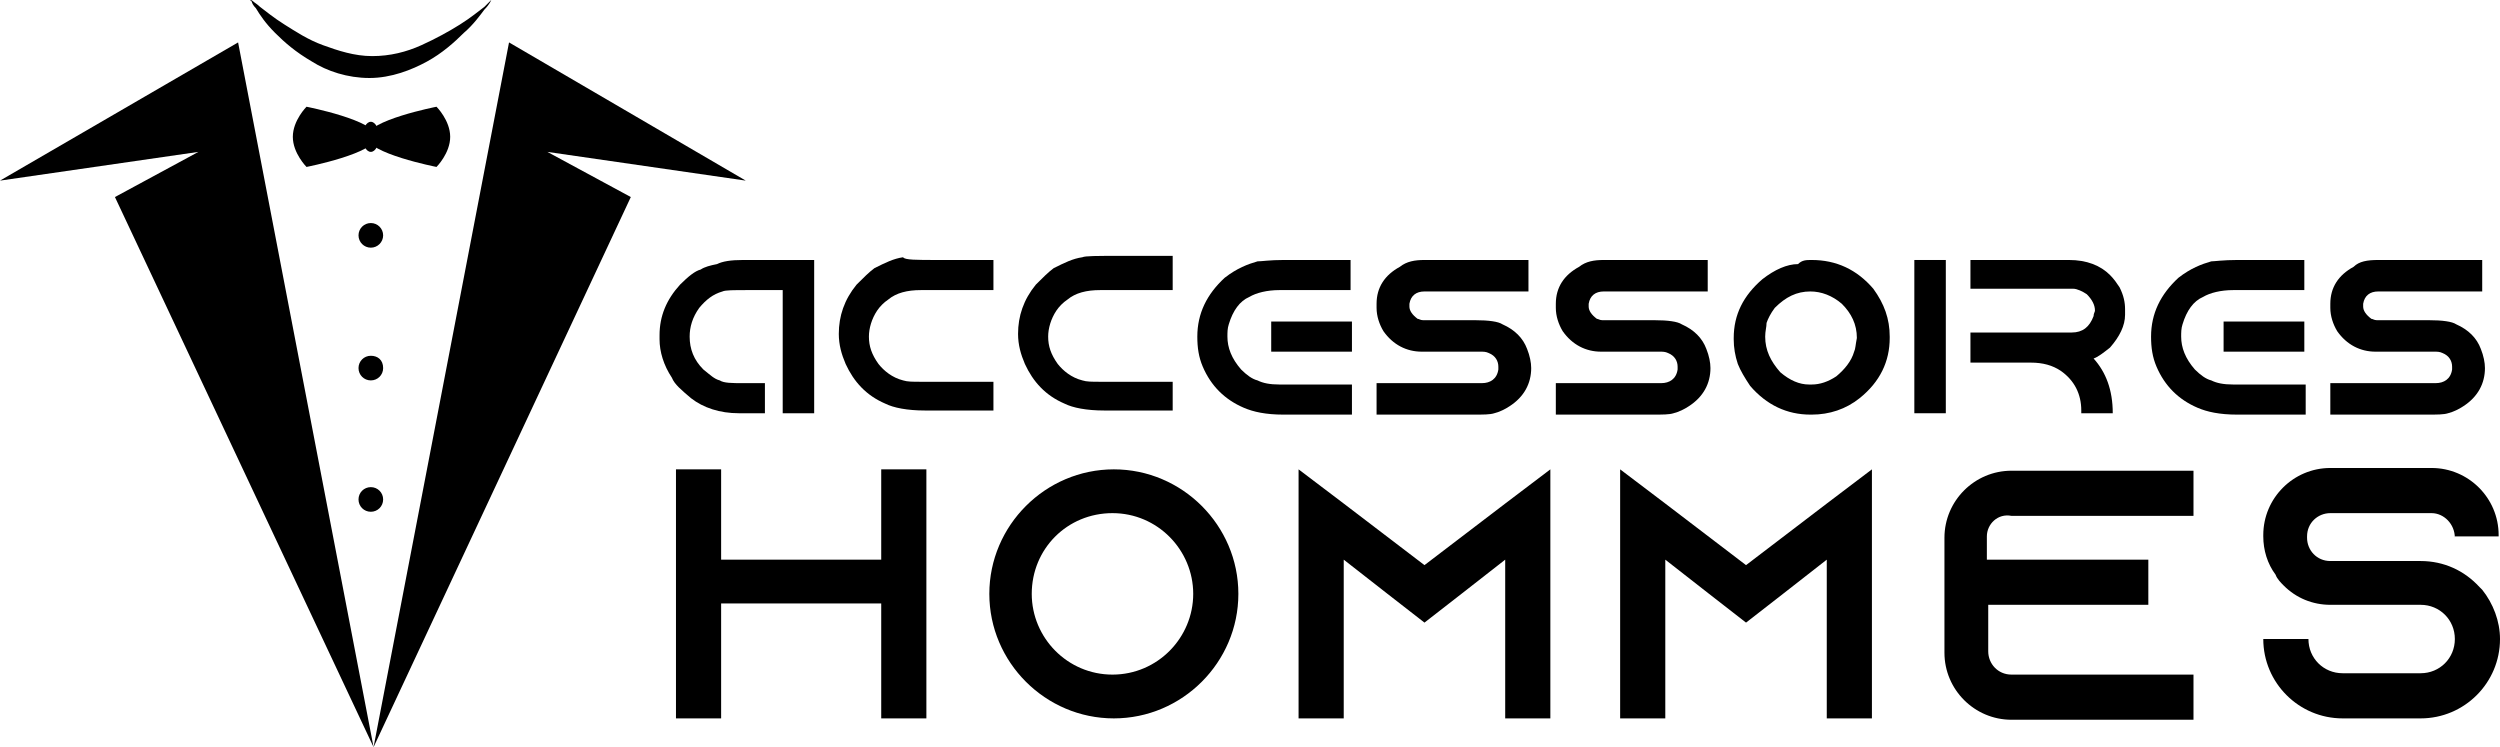
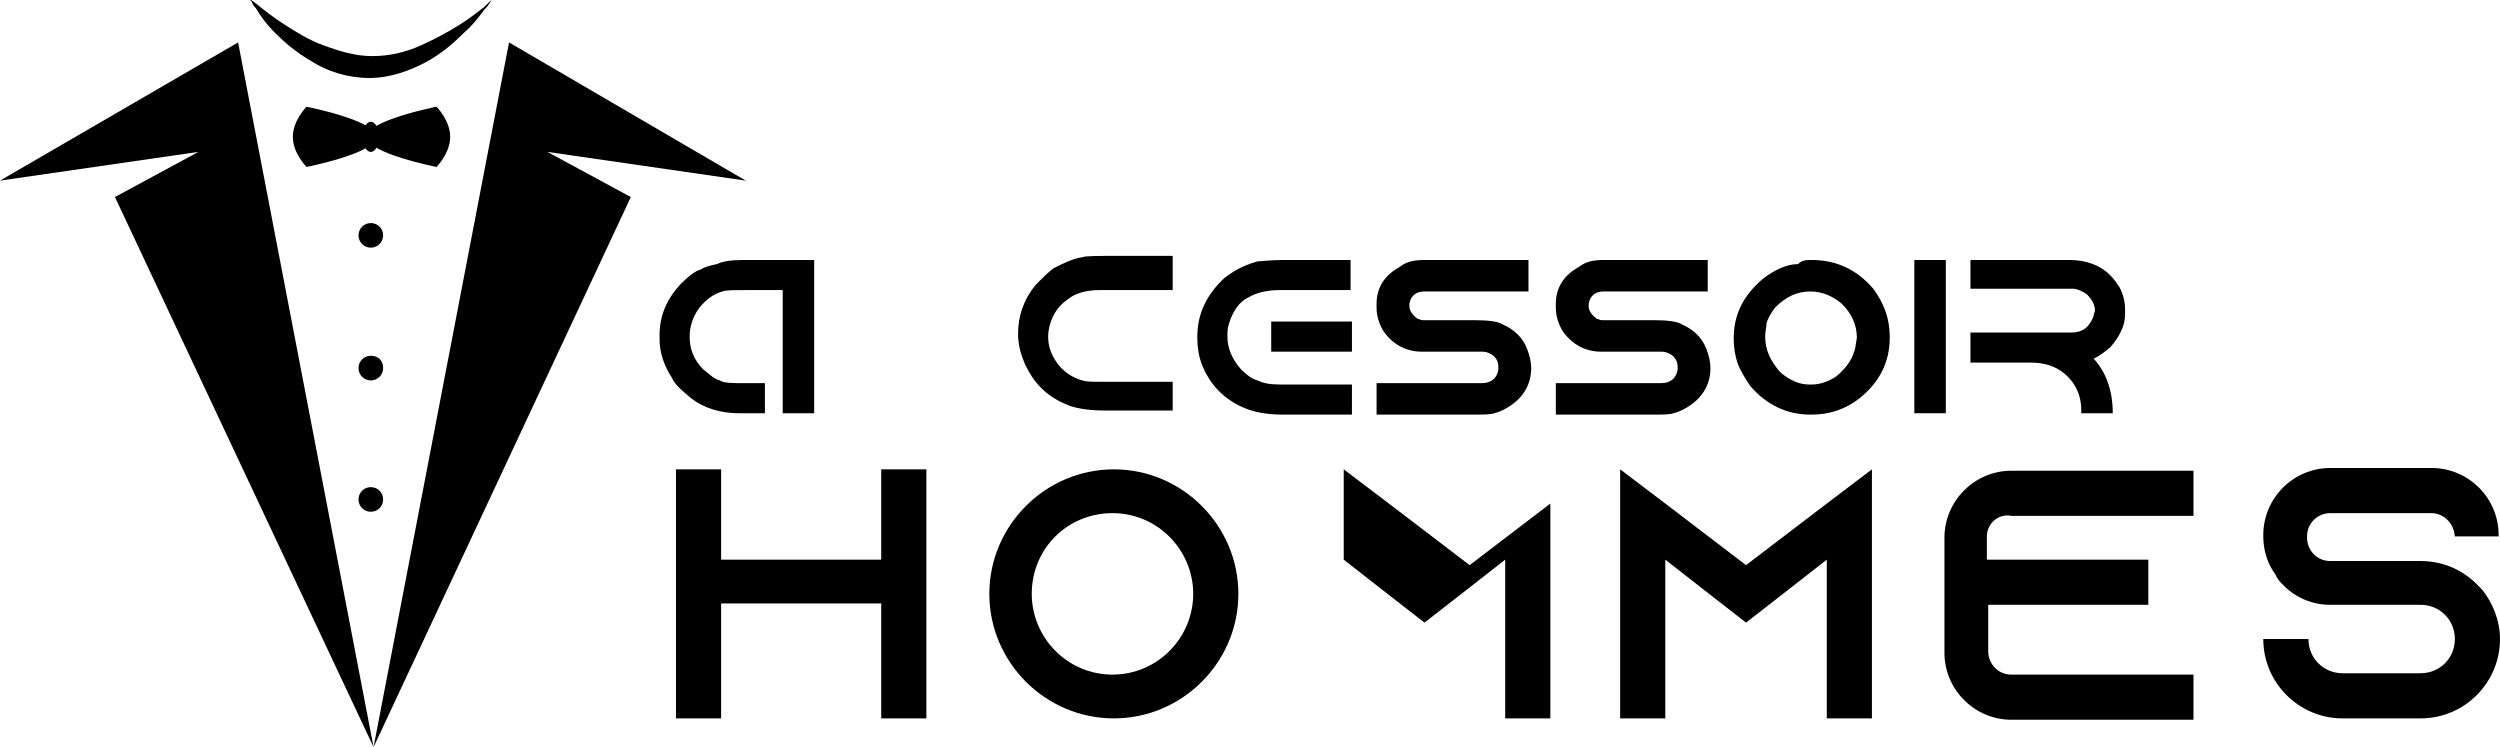
<svg xmlns="http://www.w3.org/2000/svg" version="1.1" id="Layer_1" x="0px" y="0px" width="182.7px" height="54.6px" viewBox="0 0 182.7 54.6" style="enable-background:new 0 0 182.7 54.6;" xml:space="preserve">
  <g>
    <path d="M54.3,19h5.2v11.2h-2.3v-9l-2,0h-0.5c-1.1,0-1.7,0-1.9,0.1c-0.7,0.2-1.2,0.6-1.7,1.2c-0.5,0.7-0.7,1.4-0.7,2.1   c0,0.9,0.3,1.7,1,2.4c0.5,0.4,0.8,0.7,1.2,0.8c0.3,0.2,0.9,0.2,1.7,0.2h1.6v2.2h-1.9c-1.4,0-2.6-0.4-3.5-1.1   c-0.7-0.6-1.2-1-1.4-1.5c-0.6-0.9-0.9-1.9-0.9-2.8v-0.3c0-1.4,0.5-2.6,1.5-3.7c0.6-0.6,1.1-1,1.5-1.1c0.3-0.2,0.7-0.3,1.2-0.4   C52.8,19.1,53.4,19,54.3,19z" />
-     <path d="M72.6,19v2.2h-5.3c-1,0-1.8,0.2-2.4,0.7c-0.3,0.2-0.6,0.5-0.8,0.8c-0.4,0.6-0.6,1.3-0.6,1.9c0,0.7,0.2,1.3,0.7,2   c0.4,0.5,1,1,1.8,1.2c0.3,0.1,0.7,0.1,1.3,0.1h5.3v2.1l-0.2,0h-4.8c-1.3,0-2.3-0.2-2.9-0.5c-1.4-0.6-2.3-1.6-2.9-2.9   c-0.3-0.7-0.5-1.4-0.5-2.2c0-1.3,0.4-2.5,1.3-3.6c0.5-0.5,0.9-0.9,1.3-1.2c0.8-0.4,1.4-0.7,2.1-0.8C66.1,19,67,19,68.5,19H72.6z" />
    <path d="M85.7,19v2.2h-5.3c-1,0-1.8,0.2-2.4,0.7c-0.3,0.2-0.6,0.5-0.8,0.8c-0.4,0.6-0.6,1.3-0.6,1.9c0,0.7,0.2,1.3,0.7,2   c0.4,0.5,1,1,1.8,1.2c0.3,0.1,0.7,0.1,1.3,0.1h5.3v2.1l-0.2,0h-4.8c-1.3,0-2.3-0.2-2.9-0.5c-1.4-0.6-2.3-1.6-2.9-2.9   c-0.3-0.7-0.5-1.4-0.5-2.2c0-1.3,0.4-2.5,1.3-3.6c0.5-0.5,0.9-0.9,1.3-1.2c0.8-0.4,1.4-0.7,2.1-0.8c0.2-0.1,1.1-0.1,2.6-0.1H85.7z" />
    <path d="M93.8,19h4.9v2.2h-5.2c-0.9,0-1.7,0.2-2.2,0.5c-0.7,0.3-1.2,1-1.5,2c-0.1,0.3-0.1,0.6-0.1,0.9c0,0.8,0.3,1.6,1,2.4   c0.4,0.4,0.8,0.7,1.2,0.8c0.4,0.2,0.9,0.3,1.6,0.3h5.3v2.2h-5c-1.3,0-2.2-0.2-2.9-0.5c-1.4-0.6-2.4-1.6-3-3   c-0.3-0.7-0.4-1.4-0.4-2.2c0-1.7,0.7-3.1,2-4.3c0.9-0.7,1.7-1,2.4-1.2C92.2,19.1,92.8,19,93.8,19z M92.9,23.5h5.9v2.2h-5.9V23.5z" />
    <path d="M104.1,19h7.6v2.3h-7.6c-0.6,0-1,0.3-1.1,0.9v0.2c0,0.3,0.2,0.6,0.6,0.9c0.1,0,0.2,0.1,0.4,0.1h3.8c1,0,1.7,0.1,2,0.3   c0.9,0.4,1.5,1,1.8,1.8c0.2,0.5,0.3,1,0.3,1.4c0,1.1-0.5,2.1-1.6,2.8c-0.3,0.2-0.7,0.4-1.1,0.5c-0.3,0.1-0.8,0.1-1.5,0.1h-7.1   l0-2.3h7.7c0.6,0,1.1-0.3,1.2-1l0-0.2c0-0.4-0.2-0.8-0.7-1c-0.2-0.1-0.4-0.1-0.6-0.1h-4.3c-1.1,0-2.1-0.5-2.8-1.5   c-0.3-0.5-0.5-1.1-0.5-1.7v-0.3c0-1.2,0.6-2.1,1.7-2.7C102.8,19.1,103.4,19,104.1,19z" />
    <path d="M117.2,19h7.6v2.3h-7.6c-0.6,0-1,0.3-1.1,0.9v0.2c0,0.3,0.2,0.6,0.6,0.9c0.1,0,0.2,0.1,0.4,0.1h3.8c1,0,1.7,0.1,2,0.3   c0.9,0.4,1.5,1,1.8,1.8c0.2,0.5,0.3,1,0.3,1.4c0,1.1-0.5,2.1-1.6,2.8c-0.3,0.2-0.7,0.4-1.1,0.5c-0.3,0.1-0.8,0.1-1.5,0.1h-7.1   l0-2.3h7.7c0.6,0,1.1-0.3,1.2-1l0-0.2c0-0.4-0.2-0.8-0.7-1c-0.2-0.1-0.4-0.1-0.6-0.1H117c-1.1,0-2.1-0.5-2.8-1.5   c-0.3-0.5-0.5-1.1-0.5-1.7v-0.3c0-1.2,0.6-2.1,1.7-2.7C115.9,19.1,116.5,19,117.2,19z" />
    <path d="M132.4,19L132.4,19c1.8,0,3.3,0.7,4.5,2.1c0.8,1.1,1.2,2.2,1.2,3.5v0.1c0,1.7-0.7,3.2-2.2,4.4c-1,0.8-2.2,1.2-3.5,1.2h-0.1   c-1.7,0-3.2-0.7-4.4-2.1c-0.4-0.6-0.7-1.1-0.9-1.6c-0.2-0.6-0.3-1.2-0.3-1.8v-0.1c0-1.7,0.7-3.1,2.1-4.3c0.9-0.7,1.8-1.1,2.6-1.1   C131.7,19,132,19,132.4,19z M129,24.6c0,1,0.4,1.8,1.1,2.6c0.7,0.6,1.4,0.9,2.1,0.9h0.2c0.6,0,1.2-0.2,1.8-0.6   c0.6-0.5,1.1-1.1,1.3-1.8c0.1-0.2,0.1-0.5,0.2-1c0-1-0.4-1.8-1.1-2.5c-0.7-0.6-1.5-0.9-2.3-0.9c-1,0-1.8,0.4-2.6,1.2   c-0.3,0.4-0.5,0.8-0.6,1.1C129.1,23.9,129,24.2,129,24.6z" />
    <path d="M139.9,19h2.3v11.2h-2.3V19z" />
    <path d="M144,19h7.2c1.3,0,2.3,0.4,3,1.1c0.3,0.3,0.5,0.6,0.7,0.9c0.3,0.6,0.4,1.1,0.4,1.6V23c0,0.8-0.4,1.6-1.1,2.4   c-0.5,0.4-0.9,0.7-1.2,0.8c0.9,1,1.4,2.3,1.4,4h-2.3v-0.2c0-1.2-0.5-2.2-1.5-2.9c-0.6-0.4-1.3-0.6-2.2-0.6H144v-2.2h7.4   c0.8,0,1.3-0.4,1.6-1.2c0-0.2,0.1-0.3,0.1-0.4c0-0.4-0.2-0.8-0.6-1.2c-0.3-0.2-0.7-0.4-1-0.4c0,0-0.1,0-0.3,0H144V19z" />
-     <path d="M163.5,19h4.9v2.2h-5.2c-0.9,0-1.7,0.2-2.2,0.5c-0.7,0.3-1.2,1-1.5,2c-0.1,0.3-0.1,0.6-0.1,0.9c0,0.8,0.3,1.6,1,2.4   c0.4,0.4,0.8,0.7,1.2,0.8c0.4,0.2,0.9,0.3,1.6,0.3h5.3v2.2h-5c-1.3,0-2.2-0.2-2.9-0.5c-1.4-0.6-2.4-1.6-3-3   c-0.3-0.7-0.4-1.4-0.4-2.2c0-1.7,0.7-3.1,2-4.3c0.9-0.7,1.7-1,2.4-1.2C161.8,19.1,162.5,19,163.5,19z M162.5,23.5h5.9v2.2h-5.9   V23.5z" />
-     <path d="M173.8,19h7.6v2.3h-7.6c-0.6,0-1,0.3-1.1,0.9v0.2c0,0.3,0.2,0.6,0.6,0.9c0.1,0,0.2,0.1,0.4,0.1h3.8c1,0,1.7,0.1,2,0.3   c0.9,0.4,1.5,1,1.8,1.8c0.2,0.5,0.3,1,0.3,1.4c0,1.1-0.5,2.1-1.6,2.8c-0.3,0.2-0.7,0.4-1.1,0.5c-0.3,0.1-0.8,0.1-1.5,0.1h-7.1   l0-2.3h7.7c0.6,0,1.1-0.3,1.2-1l0-0.2c0-0.4-0.2-0.8-0.7-1c-0.2-0.1-0.4-0.1-0.6-0.1h-4.3c-1.1,0-2.1-0.5-2.8-1.5   c-0.3-0.5-0.5-1.1-0.5-1.7v-0.3c0-1.2,0.6-2.1,1.7-2.7C172.4,19.1,173,19,173.8,19z" />
    <path d="M67.7,34.3v18.2h-3.3v-8.4H52.7v8.4h-3.3V34.3h3.3v6.6h11.7v-6.6H67.7z" />
    <path d="M90.5,43.4c0,5-4.1,9.1-9.1,9.1c-5,0-9.1-4.1-9.1-9.1s4.1-9.1,9.1-9.1S90.5,38.4,90.5,43.4z M87.2,43.4   c0-3.2-2.6-5.9-5.9-5.9s-5.9,2.6-5.9,5.9c0,3.2,2.6,5.9,5.9,5.9S87.2,46.6,87.2,43.4z" />
-     <path d="M113.3,34.3v18.2h-3.3V40.9l-3.2,2.5l-2.7,2.1l-2.7-2.1l-3.2-2.5v11.6h-3.3V34.3l3.3,2.5l5.9,4.5l5.9-4.5L113.3,34.3z" />
+     <path d="M113.3,34.3v18.2h-3.3V40.9l-3.2,2.5l-2.7,2.1l-2.7-2.1l-3.2-2.5v11.6V34.3l3.3,2.5l5.9,4.5l5.9-4.5L113.3,34.3z" />
    <path d="M136.8,34.3v18.2h-3.3V40.9l-3.2,2.5l-2.7,2.1l-2.7-2.1l-3.2-2.5v11.6h-3.3V34.3l3.3,2.5l5.9,4.5l5.9-4.5L136.8,34.3z" />
    <path d="M145.2,39.2v1.7H157v3.3h-11.7v3.4c0,0.9,0.7,1.7,1.7,1.7h13.3v3.3h-13.3c-2.7,0-4.9-2.2-4.9-4.9v-8.4   c0-2.7,2.2-4.9,4.9-4.9h13.3v3.3h-13.3C146,37.5,145.2,38.3,145.2,39.2z" />
    <path d="M179.4,39.3L179.4,39.3c0-1-0.8-1.8-1.7-1.8h-7.4c-0.9,0-1.7,0.7-1.7,1.7v0.1c0,0.9,0.7,1.7,1.7,1.7h6.6   c1.7,0,3.2,0.7,4.3,1.9c0.1,0.1,0.2,0.2,0.2,0.2c0.8,1,1.3,2.3,1.3,3.6c0,3.2-2.6,5.8-5.8,5.8h-5.7c-3.2,0-5.8-2.6-5.8-5.8h3.3   c0,1.4,1.1,2.5,2.5,2.5h5.7c1.4,0,2.5-1.1,2.5-2.5s-1.1-2.5-2.5-2.5h-6.6c-1.3,0-2.5-0.5-3.4-1.4c-0.2-0.2-0.5-0.5-0.6-0.8   c-0.6-0.8-0.9-1.8-0.9-2.8v-0.1c0-2.7,2.2-4.9,4.9-4.9h7.4c2.7,0,4.9,2.2,4.9,4.9v0.1H179.4z" />
  </g>
  <g id="XMLID_5448_">
    <g>
      <g id="XMLID_95_">
        <polygon id="XMLID_97_" points="17.4,3.1 0,13.2 14.5,11.1 8.4,14.4 27.3,54.6    " />
        <polygon id="XMLID_96_" points="37.2,3.1 54.5,13.2 40,11.1 46.1,14.4 27.3,54.6    " />
      </g>
      <path id="XMLID_94_" d="M18.3,0c0,0,0.1,0,0.2,0.1c0.1,0.1,0.3,0.2,0.5,0.4c0.4,0.3,1,0.8,1.8,1.3c0.8,0.5,1.7,1.1,2.8,1.5    c1.1,0.4,2.3,0.8,3.6,0.8c1.3,0,2.5-0.3,3.6-0.8c1.1-0.5,2-1,2.8-1.5c0.8-0.5,1.4-1,1.8-1.3C35.7,0.2,35.9,0,35.9,0    s-0.1,0.3-0.5,0.7c-0.3,0.4-0.8,1.1-1.5,1.7c-0.7,0.7-1.6,1.5-2.7,2.1c-1.1,0.6-2.6,1.2-4.2,1.2c-1.6,0-3.1-0.5-4.2-1.2    c-1.2-0.7-2-1.4-2.7-2.1c-0.7-0.7-1.1-1.3-1.4-1.8c-0.2-0.2-0.3-0.4-0.3-0.5C18.3,0.1,18.3,0,18.3,0z" />
      <g id="XMLID_86_">
        <g id="XMLID_91_">
          <path id="XMLID_93_" d="M32.9,10c0,1.2-1,2.2-1,2.2s-5.1-1-5.1-2.2c0-1.2,5.1-2.2,5.1-2.2S32.9,8.8,32.9,10z" />
          <path id="XMLID_92_" d="M21.4,10c0,1.2,1,2.2,1,2.2s5.1-1,5.1-2.2c0-1.2-5.1-2.2-5.1-2.2S21.4,8.8,21.4,10z" />
        </g>
        <ellipse id="XMLID_90_" cx="27.1" cy="10" rx="0.6" ry="1.1" />
        <circle id="XMLID_89_" cx="27.1" cy="17.2" r="0.9" />
        <path id="XMLID_88_" d="M28,26.9c0,0.5-0.4,0.9-0.9,0.9s-0.9-0.4-0.9-0.9c0-0.5,0.4-0.9,0.9-0.9S28,26.3,28,26.9z" />
        <path id="XMLID_87_" d="M28,36.5c0,0.5-0.4,0.9-0.9,0.9s-0.9-0.4-0.9-0.9c0-0.5,0.4-0.9,0.9-0.9S28,36,28,36.5z" />
      </g>
    </g>
  </g>
</svg>